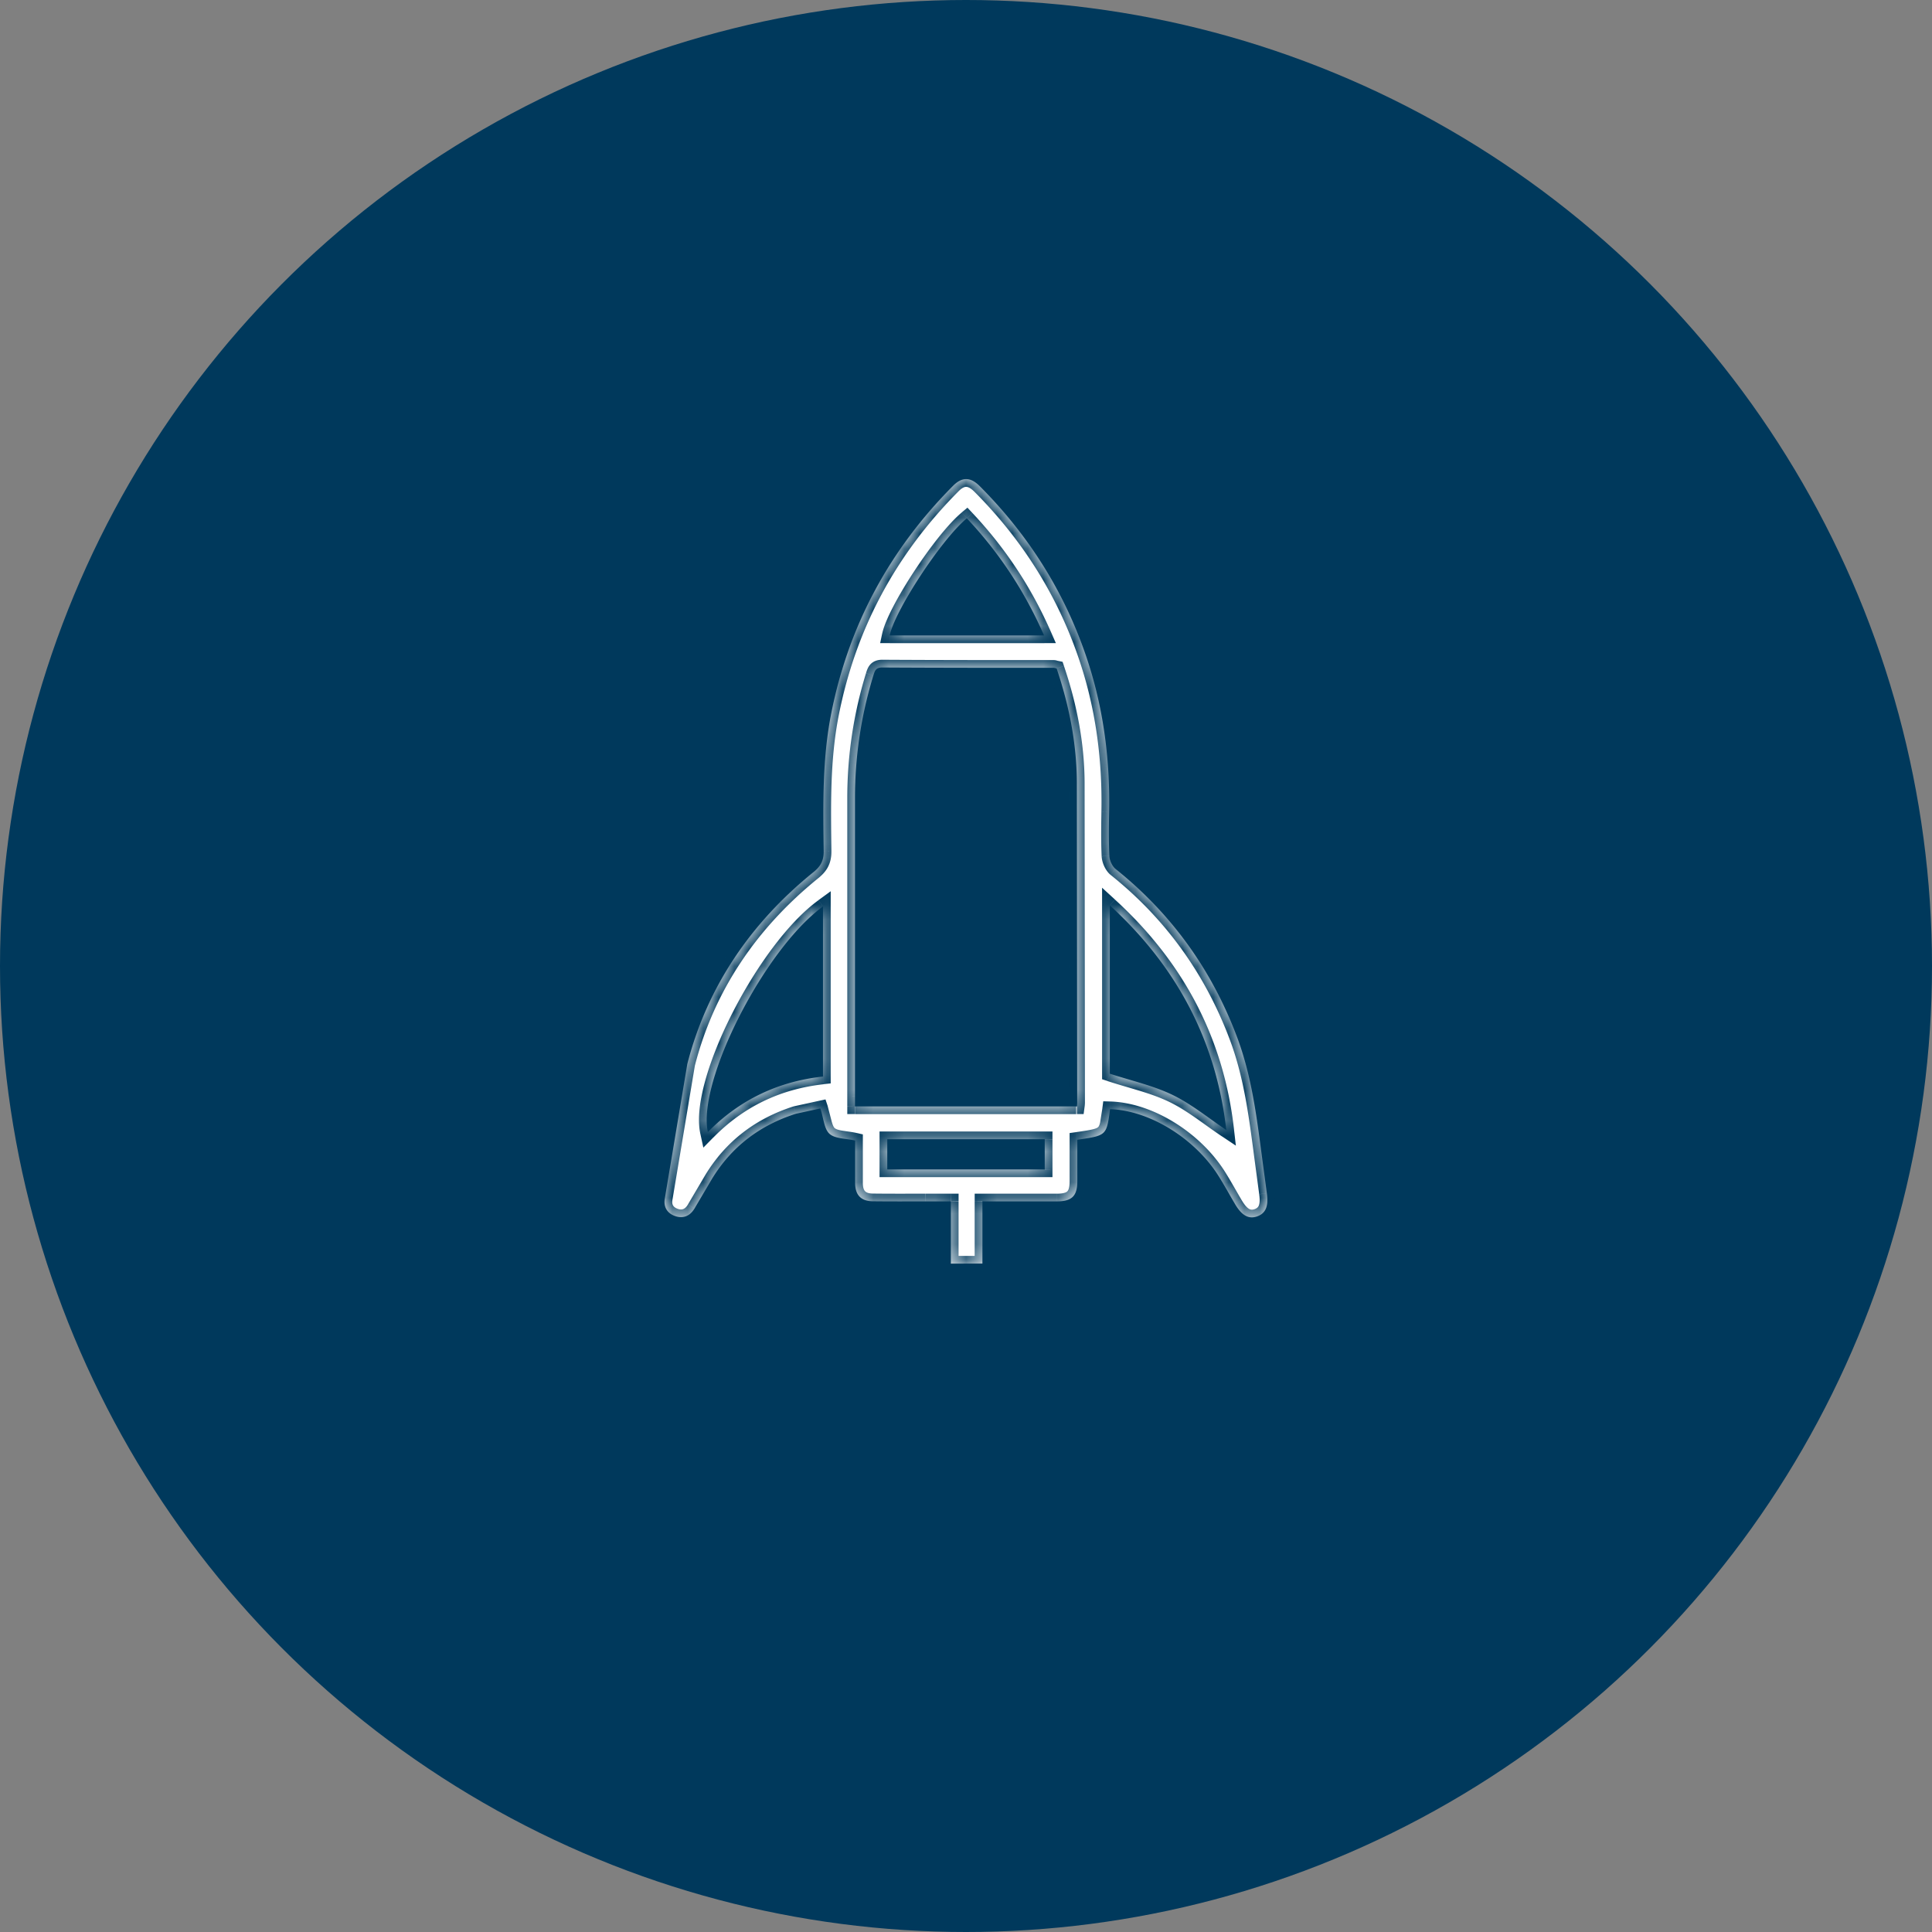
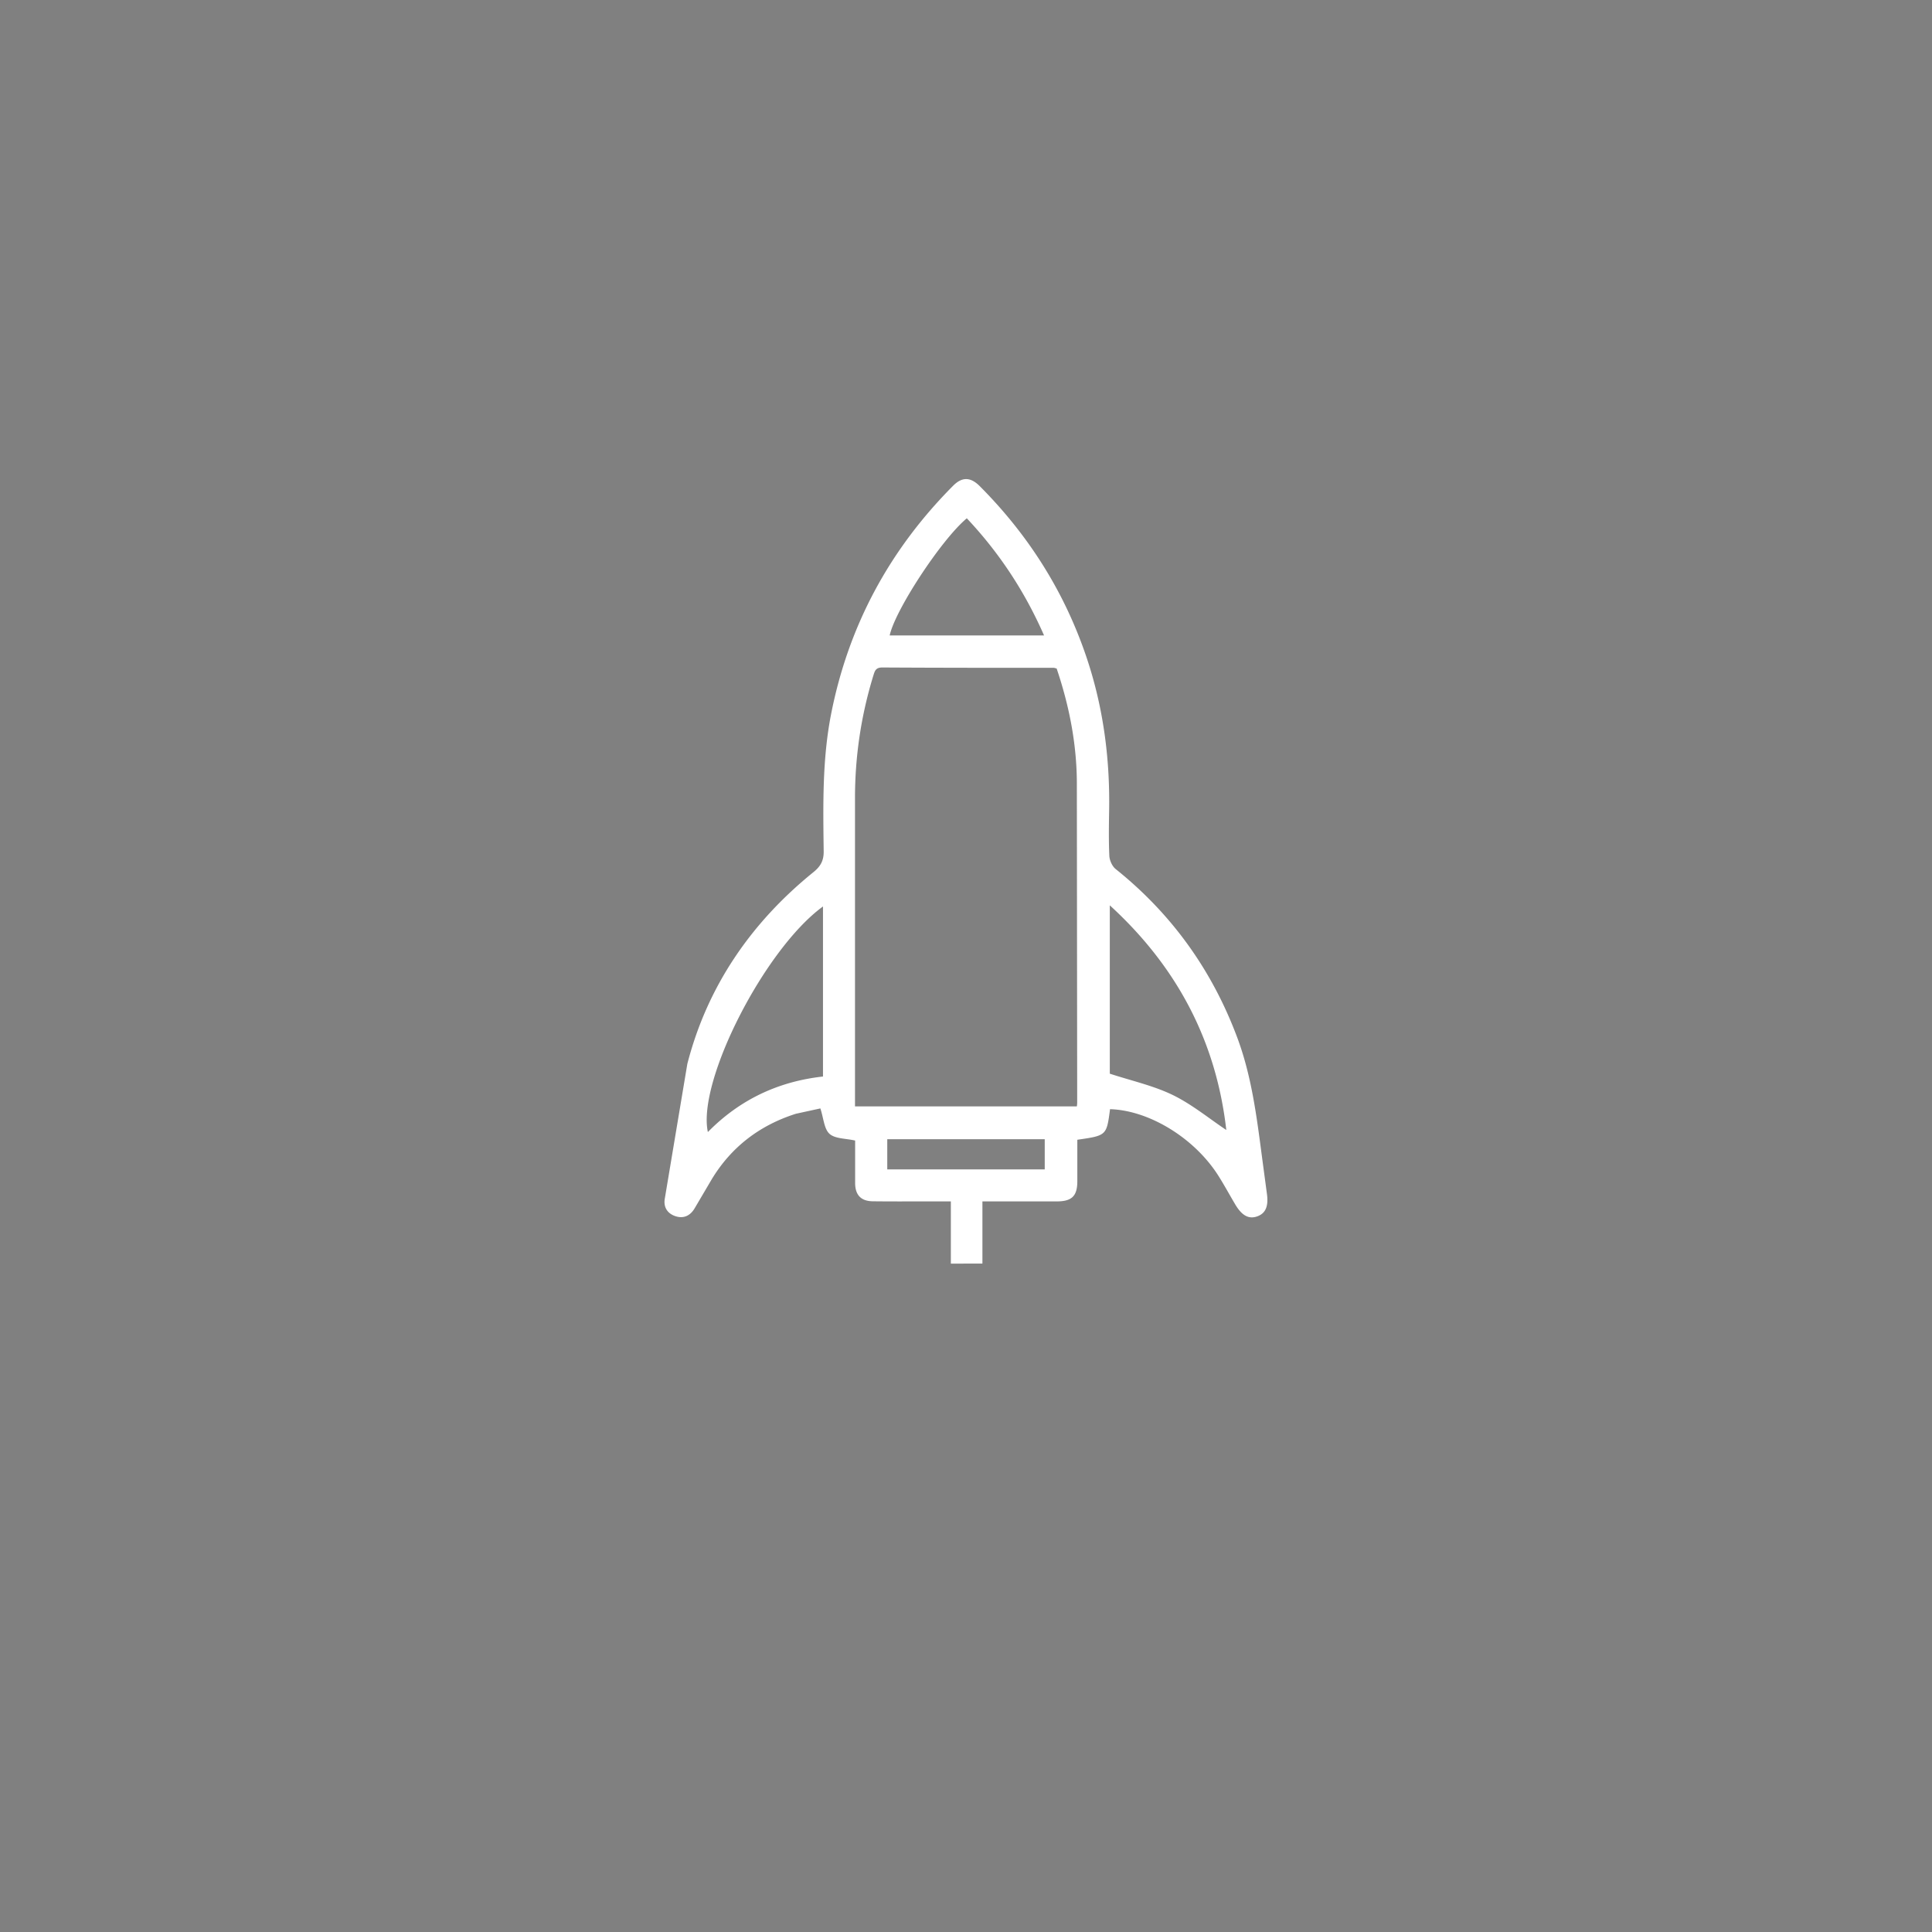
<svg xmlns="http://www.w3.org/2000/svg" width="125" height="125" fill="none">
  <rect width="100%" height="100%" fill="#808080" stroke="none" />
-   <circle cx="62.5" cy="62.5" r="62.5" fill="#00395c" />
  <mask id="A" fill="#fff">
    <path d="M71.819 71.766c-.223 1.704-.223 1.704-2.116 1.976v2.703c-.007.94-.356 1.285-1.329 1.285h-4.812v4.025H61.52V77.73h-1.641c-1.136 0-2.265.007-3.401-.007-.757-.007-1.136-.389-1.151-1.146v-2.784c-.609-.139-1.292-.11-1.656-.433-.356-.323-.379-.999-.594-1.645l-1.582.345c-2.332.742-4.158 2.13-5.428 4.209l-1.129 1.917c-.267.448-.676.668-1.196.514-.542-.162-.817-.573-.735-1.117l1.463-8.748c1.285-4.995 4.099-9.115 8.139-12.391.468-.375.691-.742.683-1.366-.037-2.96-.096-5.92.475-8.851 1.121-5.729 3.772-10.651 7.901-14.801.579-.58 1.121-.573 1.723.029 3.096 3.107 5.391 6.699 6.824 10.834 1.151 3.313 1.611 6.735 1.544 10.232-.015.955-.03 1.902.015 2.857.015.286.178.654.394.837 3.646 2.916 6.252 6.559 7.879 10.908.928 2.483 1.255 5.083 1.597 7.683l.319 2.387c.126.852-.074 1.33-.661 1.52-.535.169-.973-.081-1.404-.823-.356-.602-.691-1.219-1.062-1.807-1.537-2.439-4.478-4.245-7.017-4.319zm-3.453-28.514c-.104-.022-.141-.044-.186-.044-3.698 0-7.404 0-11.102-.022-.431 0-.483.242-.572.521-.794 2.586-1.188 5.23-1.188 7.933v19.289.654h14.354a1.83 1.83 0 0 0 .022-.235l-.022-20.75c-.015-2.497-.497-4.951-1.307-7.345zM53.247 58.648c-3.787 2.754-8.153 11.326-7.448 14.595 2.05-2.086 4.537-3.269 7.448-3.592V58.648zm18.557-.074v10.893c1.418.463 2.814.771 4.062 1.374 1.24.602 2.332 1.506 3.475 2.27-.646-5.685-3.141-10.518-7.537-14.536zm-9.252-25.04c-1.649 1.374-4.649 5.957-4.99 7.58h9.988c-1.248-2.85-2.903-5.355-4.998-7.58zm-5.146 42.125h10.188v-1.954H57.406v1.954z" />
  </mask>
  <path d="M71.819 71.766c-.223 1.704-.223 1.704-2.116 1.976v2.703c-.007.94-.356 1.285-1.329 1.285h-4.812v4.025H61.52V77.73h-1.641c-1.136 0-2.265.007-3.401-.007-.757-.007-1.136-.389-1.151-1.146v-2.784c-.609-.139-1.292-.11-1.656-.433-.356-.323-.379-.999-.594-1.645l-1.582.345c-2.332.742-4.158 2.13-5.428 4.209l-1.129 1.917c-.267.448-.676.668-1.196.514-.542-.162-.817-.573-.735-1.117l1.463-8.748c1.285-4.995 4.099-9.115 8.139-12.391.468-.375.691-.742.683-1.366-.037-2.96-.096-5.92.475-8.851 1.121-5.729 3.772-10.651 7.901-14.801.579-.58 1.121-.573 1.723.029 3.096 3.107 5.391 6.699 6.824 10.834 1.151 3.313 1.611 6.735 1.544 10.232-.015.955-.03 1.902.015 2.857.015.286.178.654.394.837 3.646 2.916 6.252 6.559 7.879 10.908.928 2.483 1.255 5.083 1.597 7.683l.319 2.387c.126.852-.074 1.33-.661 1.52-.535.169-.973-.081-1.404-.823-.356-.602-.691-1.219-1.062-1.807-1.537-2.439-4.478-4.245-7.017-4.319zm-3.453-28.514c-.104-.022-.141-.044-.186-.044-3.698 0-7.404 0-11.102-.022-.431 0-.483.242-.572.521-.794 2.586-1.188 5.23-1.188 7.933v19.289.654h14.354a1.83 1.83 0 0 0 .022-.235l-.022-20.75c-.015-2.497-.497-4.951-1.307-7.345zM53.247 58.648c-3.787 2.754-8.153 11.326-7.448 14.595 2.05-2.086 4.537-3.269 7.448-3.592V58.648zm18.557-.074v10.893c1.418.463 2.814.771 4.062 1.374 1.24.602 2.332 1.506 3.475 2.27-.646-5.685-3.141-10.518-7.537-14.536zm-9.252-25.04c-1.649 1.374-4.649 5.957-4.99 7.58h9.988c-1.248-2.85-2.903-5.355-4.998-7.58zm-5.146 42.125h10.188v-1.954H57.406v1.954z" fill="#fff" />
-   <path d="M71.819 71.766l.014-.5-.452-.013-.059.448.496.065zm-2.116 1.976l-.071-.495-.429.062v.433h.5zm0 2.703l-.5-.004h0l.5.004zm-1.329 1.285v-.5h-.002l.002.5zm-4.812 0v-.5h-.5v.5h.5zm0 4.025v.5h.5v-.5h-.5zm-2.042 0h-.5v.5h.5v-.5zm0-4.025h.5v-.5h-.5v.5zm-5.042-.007l.006-.5h-.002l-.005.5zm-1.151-1.146l-.5.008v.002l.5-.01zm0-2.784h.5v-.398l-.388-.089-.112.487zm-1.656-.433l-.336.37.004.003.332-.374zm-.594-1.645l.474-.158-.142-.425-.438.094.105.489zm-1.582.345l-.145-.479-.006.002.152.477zm-5.428 4.209l.427.261h0l-.427-.261zm-1.129 1.917l-.427-.261-.003.005.429.256zm-1.196.514l-.143.479h.001l.142-.479zm-.735-1.117l-.494-.079-.001.005.494.074zm1.463-8.748l-.484-.124v.001l.484.123zm8.139-12.391l-.312-.39-.002.002.315.388zm.683-1.366l.5-.006h0l-.5.006zm.475-8.851l-.491-.096h0l.491.096zm7.901-14.801l-.354-.353h-.001l.354.353zm1.723.029l.354-.353h0l-.354.353zm6.824 10.834l-.472.164h0l.472-.164zm1.544 10.232l-.5-.01v.002l.5.008zm.015 2.857l-.499.023v.002l.499-.026zm.394.837l-.324.38.006.005.006.005.312-.39zm7.879 10.908l.468-.175h0l-.468.175zm1.597 7.683l.496-.065h0l-.496.065zm.319 2.387l-.495.07v.004l.495-.073zm-.661 1.52l.151.477.004-.001-.155-.475zm-1.404-.823l.433-.251-.002-.004-.43.255zm-1.062-1.807l-.423.267h0l.423-.267zm-10.47-32.833l.474-.16-.091-.27-.279-.059-.104.489zm-11.287-.066l.003-.5h-.003v.5zm-.572.521l-.476-.152-.002.005.478.147zm-1.188 7.933h-.5v.001l.5-.001zm0 19.942h-.5v.5h.5v-.5zm14.354 0v.5h.437l.058-.433-.496-.067zm0-20.985l-.5.003h0l.5-.003zm-16.426 8.05h.5v-.982l-.794.578.294.404zm-7.448 14.595l-.489.105.196.906.65-.661-.357-.35zm7.448-3.592l.055.497.445-.049v-.448h-.5zm18.557-11.077l.337-.369-.837-.765v1.134h.5zm0 10.893h-.5v.363l.345.112.155-.475zm4.062 1.374l.218-.45-.001-.001-.217.45zm3.475 2.27l-.278.416.896.599-.122-1.071-.497.056zm-16.79-39.576l.364-.343-.322-.343-.362.301.32.384zm-4.99 7.58l-.489-.103-.127.603h.616v-.5zm9.988 0v.5h.765l-.307-.701-.458.201zM57.406 75.659h-.5v.5h.5v-.5zm10.188 0v.5h.5v-.5h-.5zm0-1.954h.5v-.5h-.5v.5zm-10.188 0v-.5h-.5v.5h.5zm13.918-2.004l-.148.933c-.05.201-.098.262-.129.291-.038.035-.122.089-.362.146s-.569.106-1.052.175l.142.99 1.144-.193c.299-.072.584-.176.811-.388.233-.218.345-.493.417-.78.07-.278.115-.632.169-1.046l-.992-.13zm-2.121 2.041v2.699l1 .008v-2.707h-1zm0 2.699c-.003.43-.088.58-.151.641s-.228.149-.678.149v1c.522 0 1.021-.088 1.375-.432s.45-.84.454-1.35l-1-.008zm-.832.789h-4.81v1h4.814l-.005-1zm-5.31.5v.024.024.024.024.024.024.024.024.024.024.024.024.024.024.024.024.024.024.024.024.024.024.024.024.024.024.024.024.024.023.024.024.023.024.023.024.023.024.023.024.023.023.023.024.023.023.023.023.023.023.023.024.023.023.023.023.023.023.024.023.023.023.023.023.023.024.023.023.023.023.023.024.023.023.023.023.024.023.023.023.023.024.023.023.023.023.023.023.023.023.023.023.023.023.023.023.023.023.023.023.023.023.023.023.023.023.023.023.024.023.024.023.023.023.024.023.023.024.023.024.023.024.023.024.024.023.024.024.024.024.024.024.024.024.024.024.024.024.024.024.024.024.024.024.024.024.024.024.024.024.024.024.024.024.024.024.024.024.024.024.024.024.024.024.024.024.024.024.024.024l1 .016v-.024-.024-.024-.024-.024-.024-.024-.024-.024-.024-.024-.024-.024-.024-.024-.024-.024-.024-.024-.024-.024-.024-.024-.024-.024-.024-.024-.024-.024-.024-.024-.024-.024-.024-.024-.024-.024-.024-.024-.024-.024-.024-.023-.024-.024-.024-.024-.023-.024-.023-.024-.023-.024-.023-.024-.023-.023-.023-.024-.023-.023-.023-.023-.023-.024-.023-.023-.023-.023-.023-.023-.023-.023-.023-.023-.023-.023-.023-.023-.024-.023-.023-.023-.023-.023-.023-.023-.023-.023-.023-.023-.023-.023-.023-.023-.023-.023-.023-.023-.023-.023-.023-.023-.023-.023-.023-.023-.024-.023-.023-.023-.023-.023-.023-.024-.023-.023-.023-.023-.023-.023-.024-.023-.023-.023-.024-.023-.023-.023-.024-.023-.023-.024-.023-.024-.023-.024-.023-.024-.024-.023-.024-.024-.024-.024-.024-.024-.024-.024-.024-.024-.024-.024-.024-.024-.024-.024-.024-.024-.024-.024-.024-.024-.024-.024-.024-.024-.024-.024-.024l-1-.016zm.5 3.525h-.021-.021-.02-.02-.02-.021-.02-.02-.02-.02-.02-.02-.02-.02-.02-.02-.02-.024-.02-.024-.024-.024-.024-.024-.024-.024-.024-.024-.024-.024-.024-.024-.024-.024-.024-.024-.024-.024-.023-.024-.024-.023-.023-.023-.024-.023-.023-.023-.023-.024-.023-.023-.023-.024-.023-.024-.024-.024-.024-.024-.024-.024-.024-.024-.024-.024-.024-.024-.024-.024-.02-.024-.02-.02-.024-.02-.02-.02-.02-.02-.02-.02-.02-.02-.02-.02-.02-.02-.02-.021-.021l-.012 1h.021.021.02.021.02.02.02.02.02.02.02.02.02.02.02.02.02.02.02.024.024.024.02.024.024.024.024.024.024.024.024.024.024.024.024.024.023.024.023.024.023.024.023.023.023.023.024.023.023.024.023.024.023.023.024.024.023.024.024.024.024.024.024.024.024.024.024.024.024.024.024.024.02.02.024.02.02.02.02.02.02.02.02.02.02.02.02.021.02.021.021l.017-1zm-1.542.5v-.023-.023-.023-.023-.023-.023-.023-.023-.023-.023-.023-.023-.023-.023-.023-.023-.023-.023-.023-.023-.023-.023-.023-.023-.023-.023-.023-.023-.023-.023-.023-.023-.023-.023-.023-.023-.023-.023-.023-.023-.023-.023-.023-.023-.023-.023-.023-.023-.023-.023-.023-.023-.023-.023-.023-.023-.023-.023-.023-.023-.023-.023-.023-.023-.023-.023-.023-.023-.023-.023-.023-.023-.023-.023-.023-.023-.023-.023-.023-.023-.023-.024-.023-.023-.023-.023-.023-.023-.023-.023-.024-.023-.024-.023-.024-.024-.024-.024-.024-.024-.024-.024-.024-.024-.024-.024-.024-.024-.024-.024-.024-.024-.024-.024-.024-.024-.024-.024-.024-.024-.024-.024-.024-.024-.024-.024-.024-.024-.024-.024-.024-.024-.024-.024-.024-.024-.024-.024-.024-.024-.024-.024-.024-.024-.024-.024-.024-.024-.024-.024-.024-.024-.024-.025-.025-.025-.024-.025-.025-.025-.025-.025-.025-.025-.025-.025-.025-.025-.025-.025l-1-.016v.025.025.025.025.025.025.025.025.025.025.025.025.025.025.025.025.025.024.024.024.024.024.024.024.024.024.024.024.024.024.024.024.024.024.024.024.024.024.024.024.024.024.024.024.024.024.024.024.024.024.024.024.024.024.024.024.024.024.024.024.024.024.024.024.024.024.024.024.024.024.024.024.024.024.024.024.023.024.023.024.023.023.023.023.023.023.024.023.023.023.023.023.023.023.023.023.023.023.023.023.023.023.023.023.023.023.023.023.023.023.023.023.023.023.023.023.023.023.023.023.023.023.023.023.023.023.023.023.023.023.023.023.023.023.023.023.023.023.023.023.023.023.023.023.023.023.023.023.023.023.023.023.023.023.023.023.023.023.023.023.023.023.023.023.023.023.023.023.023.023l1 .015zm-.5-4.525h-.021-.021-.021-.021-.021-.021-.021-.02-.02-.02-.02-.02-.02-.02-.02-.02-.02-.023-.023-.023-.023-.023-.023-.023-.023-.023-.023-.023-.023-.023-.023-.023-.023-.023-.022-.022-.022-.022-.022-.022-.022-.022-.022-.022-.022-.022-.022-.022-.022-.022-.022-.022-.022-.022-.022-.022-.022-.022-.022-.022-.022-.022-.022-.021-.021-.022-.021-.021-.021-.021-.021-.021-.021-.021-.021l-.012 1h.021.021.021.021.021.021.021.021.021.021.022.021.021.022.022.022.022.022.022.022.022.022.022.022.022.022.022.022.022.022.022.022.022.022.022.022.022.022.022.022.022.023.022.023.023.023.023.023.023.023.023.023.023.023.023.023.023.02.023.02.02.02.02.02.02.02.02.02.021.02.021.021.021.021.021l.014-1zm-1.641 0c-1.14 0-2.263.007-3.395-.007l-.013 1 3.407.007v-1zm-3.396-.007c-.301-.003-.438-.079-.506-.146s-.144-.207-.15-.51l-1 .02c.009.454.129.884.444 1.198s.746.434 1.203.438l.01-1zm-.656-.654v-2.776h-1v2.792l1-.016zm-.388-3.263c-.174-.04-.348-.067-.506-.089l-.44-.064c-.284-.049-.421-.106-.489-.167l-.664.748c.295.262.682.352.983.404l.471.069.423.073.223-.975zm-1.432-.316c-.061-.055-.127-.175-.203-.459l-.253-.974-.949.316c.103.31.142.564.235.914.079.296.202.676.497.944l.672-.741zm-1.035-1.764l-1.622.356.29.957c.532-.162 1.045-.228 1.541-.335l-.209-.978zm-1.628.358c-2.441.777-4.368 2.238-5.703 4.425l.853.521c1.204-1.971 2.931-3.286 5.153-3.993l-.303-.953zm-5.703 4.425l-.571.969-.558.948.853.522.571-.969.558-.948-.853-.522zm-1.131 1.922c-.096.161-.196.245-.282.285-.079.036-.185.053-.342.007l-.285.959c.363.108.721.092 1.043-.056.315-.144.553-.394.724-.681l-.859-.512zm-.623.291c-.181-.054-.278-.137-.327-.212s-.082-.183-.056-.351l-.989-.149c-.056.375.007.742.211 1.051s.515.511.876.618l.286-.958zm-.384-.558l1.454-8.704-.969-.247c-.735 2.886-1.012 5.916-1.472 8.793l.988.158zm1.453-8.703c1.255-4.881 4.005-8.912 7.969-12.128l-.63-.777c-4.114 3.337-6.994 7.547-8.308 12.655l.969.249zm7.967-12.126c.264-.212.494-.448.65-.748s.225-.638.22-1.014l-1 .012a1.09 1.09 0 0 1-.107.539c-.07.133-.186.268-.389.431l.625.781zm.871-1.763c-.037-2.972-.094-5.878.466-8.749l-.982-.191c-.584 2.991-.521 6.005-.484 8.953l1-.013zm.466-8.749c1.102-5.63 3.704-10.462 7.765-14.544l-.709-.705c-4.197 4.219-6.897 9.229-8.037 15.057l.981.192zm7.764-14.543c.24-.24.397-.284.491-.282s.267.055.524.312l.708-.707c-.345-.345-.748-.597-1.215-.605s-.876.236-1.215.575l.708.706zm1.015.029c3.046 3.056 5.299 6.584 6.706 10.645l.945-.328c-1.459-4.21-3.795-7.866-6.943-11.023l-.708.706zm6.706 10.645c1.129 3.249 1.583 6.613 1.517 10.058l1 .019c.068-3.547-.399-7.03-1.572-10.406l-.945.328zm1.517 10.06c-.015.952-.03 1.915.015 2.888l.999-.047c-.044-.937-.029-1.869-.014-2.826l-1-.015zm.015 2.891a1.79 1.79 0 0 0 .167.641c.09.194.223.399.401.551l.649-.761c-.037-.032-.093-.103-.143-.209a.8.8 0 0 1-.076-.273l-.999.052zm.581 1.202c3.574 2.859 6.127 6.427 7.723 10.692l.937-.35c-1.657-4.431-4.317-8.149-8.035-11.123l-.625.781zm7.723 10.692c.905 2.42 1.226 4.961 1.569 7.573l.992-.13c-.34-2.588-.672-5.247-1.624-7.793l-.937.35zm1.569 7.573l.32 2.392.99-.139-.319-2.383-.992.13zm.32 2.396c.057.387.026.611-.028.737-.042.097-.114.176-.293.235l.31.951c.407-.133.729-.388.902-.79.161-.374.168-.814.099-1.279l-.989.147zm-.317.97c-.147.046-.242.031-.338-.025-.122-.071-.285-.234-.482-.572l-.865.502c.234.404.505.737.844.934.364.212.755.237 1.143.115l-.301-.954zm-.823-.601c-.342-.578-.695-1.226-1.069-1.819l-.845.534c.368.582.683 1.168 1.054 1.795l.861-.509zm-1.069-1.819c-1.612-2.558-4.696-4.473-7.426-4.552l-.029.999c2.349.068 5.147 1.767 6.609 4.086l.846-.533zM68.47 42.763c-.029-.006-.046-.011-.076-.02-.023-.007-.109-.035-.213-.035v1a.34.34 0 0 1-.07-.007c.024.008.078.025.153.04l.207-.978zm-.289-.055c-3.698 0-7.402 0-11.099-.022l-.006 1 11.105.022v-1zm-11.102-.022c-.32 0-.603.097-.801.34-.154.188-.218.438-.247.53l.953.304.032-.101a1.27 1.27 0 0 1 .024-.069c.015-.037.02-.04.013-.031-.012.015-.03.028-.044.033-.008.003.008-.006.071-.006v-1zm-1.05.875c-.809 2.633-1.21 5.327-1.21 8.08h1a26.35 26.35 0 0 1 1.166-7.786l-.956-.294zm-1.21 8.08v19.288h1V51.64l-1 .001zm0 19.288v.021.021.021.021.021.021.021.021.021.021.021.021.021.021.021.021.021.021.02.02.02.02.02.02.02.02.021.021.021.021.021l1 .013v-.021-.021-.021-.021-.021-.021-.021-.02-.02-.02-.02-.02-.02-.021-.021-.021-.021-.021-.021-.021-.021-.021-.021-.021-.021-.021-.021-.021-.021-.021-.021l-1-.012zm.5 1.154h.028.028.028.028.028.028.028.028.028.028.028.028.028.028.028.028.028.028.028.028.028.028.028H56h.028.028.028.028.028.028.028.028.028.028.028.028.028.028.028.028.028.028.028.028.028.028.028.028.028.028.028.028.028.028.028.028.028.028.028.028.028.028.028.028.028.028.028.028.028.028.028.028.028.028.028.028.028.028.028.028.028.028.028.028.028.028.028.028.028.028.028.028.028.028.028.028.028.028.028.028.028.028.028.028.028.028.028.028.028.028.028.028.028.028.028.028.028.028.028.028.028.028.028.028.028.028.028.028.028.028.028.028.028.028.028.028.028.028.028.028.028.028.028.028.028.028.028.028.028.028.028.028.028.028.028.028.028.028.028.028.028.028.028.028.028.028.028.028.028.028.028.028.028.028.028.028.028.028.028.028.028.028.028.028.028.028.028.028.028.028.028.028.028.028.028.028.028.028.028.028.028.028.028.028.028.028.028.028.028.028.028.028.028.028.028.028.028.028.028.028.028.028.028.028.028.028.028.028.028.028.028.028.028.028.028.028.028.028.028.028.028.028.028.028.028.028.028.028.028.028.028.028.028.028.028.028.028.028.028.028.028.028.028.028.028.028.028.028.028.028.028.028.028.028.028.028.028.028.028.028.028.028.028.028.028.028.028.028.028.028.028.028.028.028.028.028.028.028.028.028.028.028.028.028.028.028.028.028.028.028.028.028.028.028.028.028.028.028.028.028.028.028.028.028.028.028.028.028.028.028.028.028.028.028.028.028.028.028.028.028.028.028.028.028.028.028.028.028.028.028.028.028.028.028.028.028.028.028.028.028.028.028.028.028.028.028.028.028.028.028.028.028.028.028.028.028.028.028.028.028.028.028.028.028.028.028.028.028.028.028.028.028.028.028.028.028.028.028.028.028.028.028.028.028.028.028.028.028.028.028.028.028.028.028.028.028.028.028.028.028.028.028.028.028.028.028.028.028.028.028.028.028.028.028.028.028.028.028.028.028.028.028.028.028.028.028.028.028.028.028.028.028.028.028.028.028.028.028.028.028.028.028.028.028.028.028.028.028.028.028.028.028.028.028.028.028.028.028.028.028.028.028.028.028.028.028.028.028.028.028.028.028.028.028.028.028.028.028.028.028.028.028.028.028.028.028.028.028.028.028.028.028v-1h-.028-.028-.028-.028-.028-.028-.028-.028-.028-.028-.028-.028-.028-.028-.028-.028-.028-.028-.028-.028-.028-.028-.028-.028-.028-.028-.028-.028-.028-.028-.028-.028-.028-.028-.028-.028-.028-.028-.028-.028-.028-.028-.028-.028-.028-.028-.028-.028-.028-.028-.028-.028-.028-.028-.028-.028-.028-.028-.028-.028-.028-.028-.028-.028-.028-.028-.028-.028-.028-.028-.028-.028-.028-.028-.028-.028-.028-.028-.028-.028-.028-.028-.028-.028-.028-.028-.028-.028-.028-.028-.028-.028-.028-.028-.028-.028-.028-.028-.028-.028-.028-.028-.028-.028-.028-.028-.028-.028-.028-.028-.028-.028-.028-.028-.028-.028-.028-.028-.028-.028-.028-.028-.028-.028-.028-.028-.028-.028-.028-.028-.028-.028-.028-.028-.028-.028-.028-.028-.028-.028-.028-.028-.028-.028-.028-.028-.028-.028-.028-.028-.028-.028-.028-.028-.028-.028-.028-.028-.028-.028-.028-.028-.028-.028-.028-.028-.028-.028-.028-.028-.028-.028-.028-.028-.028-.028-.028-.028-.028-.028-.028-.028-.028-.028-.028-.028-.028-.028-.028-.028-.028-.028-.028-.028-.028-.028-.028-.028-.028-.028-.028-.028-.028-.028-.028-.028-.028-.028-.028-.028-.028-.028-.028-.028-.028-.028-.028-.028-.028-.028-.028-.028-.028-.028-.028-.028-.028-.028-.028-.028-.028-.028-.028-.028-.028-.028-.028-.028-.028-.028-.028-.028-.028-.028-.028-.028-.028-.028-.028-.028-.028-.028-.028-.028-.028-.028-.028-.028-.028-.028-.028-.028-.028-.028-.028-.028-.028-.028-.028-.028-.028-.028-.028-.028-.028-.028-.028-.028-.028-.028-.028-.028-.028-.028-.028-.028-.028-.028-.028-.028-.028-.028-.028-.028-.028-.028-.028-.028-.028-.028-.028-.028-.028-.028-.028-.028-.028-.028-.028-.028-.028-.028-.028-.028-.028-.028-.028-.028-.028-.028-.028-.028-.028-.028-.028-.028-.028-.028-.028-.028-.028-.028-.028-.028-.028-.028-.028-.028-.028-.028-.028-.028-.028-.028-.028-.028-.028-.028-.028-.028-.028-.028-.028-.028-.028-.028-.028-.028-.028-.028-.028-.028-.028-.028-.028-.028-.028-.028-.028-.028-.028-.028-.028-.028-.028-.028-.028-.028-.028-.028-.028-.028-.028-.028-.028-.028-.028-.028-.028-.028-.028-.028-.028-.028-.028-.028-.028-.028-.028-.028-.028-.028-.028-.028-.028-.028-.028-.028-.028-.028-.028-.028-.028-.028-.028-.028-.028-.028-.028-.028-.028-.028-.028-.028-.028-.028-.028-.028-.028-.028-.028-.028-.028-.028-.028-.028-.028-.028-.028-.028-.028-.028-.028-.028-.028-.028-.028-.028-.028-.028-.028-.028-.028-.028-.028-.028-.028-.028-.028-.028-.028-.028-.028-.028-.028-.028-.028-.028-.028-.028-.028-.028-.028-.028-.028-.028-.028-.028-.028-.028-.028-.028-.028-.028-.028-.028-.028H56h-.028-.028-.028-.028-.028-.028-.028-.028-.028-.028-.028-.028-.028-.028-.028-.028-.028-.028-.028-.028-.028-.028-.028-.028v1zm14.849-.433a2.27 2.27 0 0 0 .027-.302h-1c0 .02-.002.055-.018.168l.991.134zm.027-.302l-.022-20.753-1 .006.022 20.747h1zm-.022-20.753c-.015-2.56-.51-5.067-1.333-7.502l-.947.32c.796 2.354 1.266 4.754 1.281 7.188l1-.006zm-17.22 7.649c-1.988 1.446-4.07 4.36-5.56 7.282-.75 1.47-1.361 2.965-1.741 4.309-.375 1.328-.544 2.574-.341 3.514l.978-.211c-.15-.694-.037-1.746.326-3.031.358-1.268.943-2.701 1.67-4.127 1.463-2.87 3.458-5.619 5.257-6.927l-.588-.809zm-6.797 15.35c1.967-2.002 4.347-3.135 7.146-3.445l-.11-.994c-3.022.335-5.617 1.568-7.75 3.738l.713.701zm7.591-3.942v-.022-.022-.022-.021-.022-.022-.022-.022-.022-.021-.022-.022-.022-.022-.022-.021-.022-.022-.021-.022-.022-.022-.022-.022-.022-.022-.022-.022-.022-.022-.022-.021-.022-.022-.022-.022-.022-.022-.022-.022-.022-.022-.021-.022-.022-.022-.021-.022-.022-.022-.021-.022-.022-.022-.021-.022-.022-.022-.021-.022-.022-.022-.021-.022-.022-.022-.022-.021-.022-.021-.022-.022-.021-.022-.022-.022-.022-.021-.021-.022-.022-.022-.021-.022-.021-.022-.022-.022-.021-.021-.022-.022-.022-.021-.021-.022-.022-.021-.022-.022-.021-.021-.022-.022-.021-.022-.021-.021-.021-.022-.021-.022-.022-.021-.021-.021-.022-.022-.021-.022-.021-.022-.021-.021-.022-.021-.022-.021-.022-.021-.021-.021-.022-.022-.021-.022-.021-.022-.021-.021-.021-.022-.021-.021-.022-.021-.022-.021-.022-.021-.021-.021-.022-.021-.021-.022-.021-.022-.021-.021-.021-.021-.022-.021-.022-.021-.021-.022-.021-.021-.022-.021-.021-.021-.021-.022-.021-.021-.022-.021-.022-.021-.021-.022-.021-.021-.021-.021-.021-.022-.021-.021-.022-.021-.021-.022-.021-.021-.022-.021-.021-.021-.021-.021-.021-.022-.021-.021-.022-.021-.021-.022-.021-.021-.022-.021-.021-.021-.021-.021-.021-.022-.021-.021-.022-.021-.021-.022-.021-.021-.021-.022-.021-.021-.021-.021-.021-.022-.021-.021-.022-.021-.021-.021-.022-.021-.021-.022-.021-.021-.021-.021-.021-.022-.021-.021-.022-.021-.021-.022-.021-.021-.022-.021-.021-.022-.021-.021-.021-.021-.022-.021-.021-.021-.021-.021-.022-.021-.022-.021-.021-.021-.021-.021-.022-.021-.021-.021-.022-.021-.021-.021-.021-.022-.021-.021-.022-.021-.021-.021-.022-.021-.021-.021-.022-.021-.021-.021-.022-.021-.022-.021-.021-.021-.022-.021-.021-.021-.022-.021-.021-.021-.022-.022-.021-.021-.021-.022-.021-.021-.022-.021-.021-.021-.022-.022-.021-.021-.022-.021-.021-.022-.021-.021-.022-.021-.021-.022-.021-.022-.021-.022-.021-.021-.022-.021-.021-.022-.022-.021-.022-.021-.021-.022-.021-.022-.021-.021-.022-.022-.021-.022-.021-.022-.021-.021-.022-.021-.022-.022-.021-.022-.021-.022-.021-.022-.021-.022-.021-.022-.022-.021-.022-.021-.022-.021-.022-.021-.022-.021-.022-.021-.022-.021-.022-.022-.021-.022-.022-.021-.022-.022-.021-.022-.021-.022-.021-.022-.022-.021-.022-.022-.021-.022-.022-.022-.021-.022-.022-.022-.021-.022-.022-.022-.022-.021-.022-.022-.022-.022-.022-.021-.022-.022-.022-.022-.022-.022-.022-.021-.022-.022-.022-.022-.022-.022-.022-.022-.021-.022-.022-.022-.022-.021-.022-.022-.022-.022-.022-.022-.021-.022-.022-.022-.022-.022-.022-.022-.022-.022-.022-.022-.022-.022-.022-.022-.022-.022-.022-.022-.022-.022-.022-.022-.022-.022-.022-.022-.022-.022-.022-.022-.022-.022-.022-.022-.022-.022-.022-.022-.022-.022h-1v.022.022.022.022.022.022.022.022.022.022.022.022.022.022.022.022.022.022.022.022.022.022.022.022.022.022.022.022.022.022.022.022.022.022.022.022.022.022.022.022.022.021.022.022.022.022.022.022.021.022.022.022.022.021.022.022.022.022.022.022.022.022.021.022.022.022.022.022.022.022.021.022.022.022.022.022.021.022.022.022.022.021.022.022.022.021.022.022.022.021.022.022.021.022.022.021.022.021.022.021.022.022.021.022.022.021.022.022.021.022.021.022.021.022.021.022.021.022.021.022.021.022.022.021.022.021.022.021.022.021.022.021.022.022.021.022.021.021.022.021.022.021.022.022.021.021.022.021.022.021.021.022.021.022.022.021.021.022.021.021.022.021.022.021.022.021.021.022.021.021.022.021.021.022.021.021.022.022.021.021.021.022.021.021.022.021.021.021.022.022.021.021.021.022.021.021.021.022.021.021.021.022.021.022.021.021.021.022.021.021.021.022.021.021.021.022.021.021.022.021.021.021.021.022.021.021.021.022.021.021.021.021.021.022.021.022.021.021.021.021.021.022.021.021.021.021.022.021.021.022.021.021.022.021.021.022.021.021.022.021.021.021.021.021.022.021.021.022.021.021.021.022.021.021.022.021.021.021.021.021.022.021.021.021.022.021.021.022.021.021.022.021.021.021.021.021.021.022.021.021.022.021.021.022.021.021.022.021.021.021.021.021.021.022.021.021.022.021.021.022.021.021.022.021.021.021.021.021.022.021.021.022.021.022.021.021.022.021.021.021.021.022.021.021.022.021.021.022.021.022.021.021.021.021.022.021.022.021.021.022.021.021.021.022.021.022.021.022.021.021.022.021.021.021.022.021.022.021.022.022.021.021.021.022.021.022.021.022.021.021.022.021.022.021.022.022.021.021.021.022.022.021.022.021.021.021.022.021.022.022.021.021.022.022.021.022.022.021.021.022.022.022.021.021.022.022.022.021.022.021.022.022.022.021.021.022.022.022.022.021.022.022.021.022.021.022.022.022.022.021.022.022.022.021.022.022.022.021.022.022.022.021.022.022.022.021.022.022.022.021.022.022.022.022.022.022.022.022.022.022.021.022.022.022.022.022.022.022.022.022.022.022.022.021.022.022.021.022.022.022.022.022.021.022.022.022.022.022.021.022.022.022h1zm17.557-11.077v.022.022.022.022.022.022.022.022.022.022.022.022.022.022.022.022.022.022.022.022.022.022.022.022.022.022.022.022.022.022.022.022.022.022.022.022.022.022.022.022.022.022.022.022.022.022.022.022.022.022.022.022.022.022.022.022.022.022.022.022.022.022.022.022.022.022.022.022.022.022.022.022.022.022.022.022.022.022.022.022.022.022.022.022.022.022.022.022.022.022.022.022.022.022.022.022.022.022.022.022.022.022.022.022.022.022.022.022.022.022.022.022.022.022.022.022.022.022.022.022.022.022.022.022.022.022.022.022.022.022.022.022.022.022.022.022.022.022.022.022.022.022.022.022.022.022.022.022.022.022.022.022.022.022.022.022.022.022.022.022.022.022.022.022.022.022.022.022.022.022.021.022.022.022.022.022.022.022.022.021.022.022.022.022.021.022.022.021.022.022.021.022.022.021.022.021.022.021.022.021.022.021V63v.021.021.022.021.021.022.021.021.021.022.021.021.022.021.021.021.021.021.021.021.021.021.021.021.021.021.021.021.021.021.021.021.021.021.021.021.021.021.021.021.021.021.021.021.021.021.021.021.021.021.021.021.021.021.021.021.021.021.021.021.021.021.021.021.021.021.021.021.021.021.021.021.021.021.021.021.021.021.021.021.021.021.021.021.021.021.021.021.021.021.021.021.021.021.021.021.021.021.021.021.021.021.021.021.021.021.021.021.021.021.021.021.021.021.021.021.021.021.021.021.021.021.021.021.021.021.021.021.021.021.021.021.021.021.021.021.021.021.021.021.021.021.021.021.021.021.021.021.021.021.021.021.021.021.021.021.021.021.021.021.021.021.021.021.021.021.021.021.021.021.021.021.021.021.021.021.021.021.021.021.021.021.021.021.021.021.021.021.021.021.021.021.021.021.021.021.021.021.021.021.021.021.021.021.021.021.021.021.021.021.021.021.021.021.021.021.021.021.021.021.021.021.021.021.021.021.021.021.021.021.021.021.021.021.021.021.021.021.021.021.021.021.021.021.021.021.021.021.021.021.02.021.021.021.02.021.02.021.02.021.02.021.02.02.021.02.02.02.021.02.02.021.02.02.02.02.02.021.02.02.02.02.02.02.02.02.02.02.02.02.02.02.02.02.02.02.02.02.02.02.02.02.02.02.02.02.02.02.02h1v-.02-.02-.02-.02-.02-.02-.02-.02-.02-.02-.02-.02-.02-.02-.02-.02-.02-.02-.02-.02-.02-.02-.02-.02-.02-.02-.02-.02-.02-.02-.02-.021-.02-.02-.02-.02-.02-.021-.02-.02-.021-.02-.02-.02-.021-.02-.02-.021-.02-.021-.02-.021-.02-.021-.02-.021-.021-.021-.02-.021-.021-.021-.021-.021-.021-.021-.021-.021-.021-.021-.021-.021-.021-.021-.021-.021-.021-.021-.021-.021-.021-.021-.021-.021-.021-.021-.021-.021-.021-.021-.021-.021-.021-.021-.021-.021-.021-.021-.021-.021-.021-.021-.021-.021-.021-.021-.021-.021-.021-.021-.021-.021-.021-.021-.021-.021-.021-.021-.021-.021-.021-.021-.021-.021-.021-.021-.021-.021-.021-.021-.021-.021-.021-.021-.021-.021-.021-.021-.021-.021-.021-.021-.021-.021-.021-.021-.021-.021-.021-.021-.021-.021-.021-.021-.021-.021-.021-.021-.021-.021-.021-.021-.021-.021-.021-.021-.021-.021-.021-.021-.021-.021-.021-.021-.021-.021-.021-.021-.021-.021-.021-.021-.021-.021-.021-.021-.021-.021-.021-.021-.021-.021-.021-.021-.021-.021-.021-.021-.021-.021-.021-.021-.021-.021-.021-.021-.021-.021-.021-.021-.021-.021-.021-.021-.021-.021-.021-.021-.021-.021-.021-.021-.021-.021-.021-.021-.021-.021-.021-.021-.021-.021-.021-.021-.021-.021-.021-.021-.021-.021-.021-.021-.021-.021-.021-.021-.021-.021-.021-.021-.021-.021-.021-.021-.021-.021-.021-.021-.021-.021-.021-.021-.021-.021-.021-.021-.021-.021-.021-.021-.021-.021-.021-.021-.021-.021-.021-.021-.021-.021-.021-.021-.021-.021-.021-.021-.021-.021-.021-.021-.021-.021-.021-.021-.021-.021-.022-.021-.021-.022-.021-.021-.021-.022-.021-.021-.022-.021V63v-.022-.021-.022-.021-.022-.021-.022-.021-.022-.021-.022-.022-.021-.022-.022-.021-.022-.022-.021-.022-.022-.022-.022-.021-.022-.022-.022-.022-.022-.022-.022-.022-.021-.022-.022-.022-.022-.022-.022-.022-.022-.022-.022-.022-.022-.022-.022-.022-.022-.022-.022-.022-.022-.022-.022-.022-.022-.022-.022-.022-.022-.022-.022-.022-.022-.022-.022-.022-.022-.022-.022-.022-.022-.022-.022-.022-.022-.022-.022-.022-.022-.022-.022-.022-.022-.022-.022-.022-.022-.022-.022-.022-.022-.022-.022-.022-.022-.022-.022-.022-.022-.022-.022-.022-.022-.022-.022-.022-.022-.022-.022-.022-.022-.022-.022-.022-.022-.022-.022-.022-.022-.022-.022-.022-.022-.022-.022-.022-.022-.022-.022-.022-.022-.022-.022-.022-.022-.022-.022-.022-.022-.022-.022-.022-.022-.022-.022-.022-.022-.022-.022-.022-.022-.022-.022-.022-.022-.022-.022-.022-.022-.022-.022-.022-.022-.022-.022-.022-.022-.022-.022-.022-.022-.022-.022-.022-.022-.022-.022-.022-.022-.022-.022-.022-.022-.022-.022-.022-.022-.022-.022-.022-.022-.022-.022-.022-.022-.022-.022-.022-.022-.022-.022h-1zm.345 11.368c1.483.484 2.791.765 4 1.349l.435-.901c-1.287-.621-2.771-.957-4.124-1.399l-.31.951zm3.999 1.348c1.2.583 2.213 1.432 3.416 2.236l.555-.831c-1.084-.724-2.255-1.682-3.535-2.304l-.437.9zm4.191 1.763c-.66-5.81-3.215-10.752-7.697-14.849l-.675.738c4.31 3.939 6.746 8.663 7.378 14.224l.994-.113zM62.232 33.15c-.885.737-2.081 2.281-3.083 3.806-.506.771-.974 1.553-1.338 2.251-.358.685-.638 1.327-.738 1.805l.979.206c.07-.334.294-.873.646-1.547.346-.662.795-1.415 1.288-2.165.995-1.515 2.124-2.951 2.887-3.587l-.64-.768zm-4.67 8.464h.039.039.039.039.039.039.039.039.039.039.039.039.039.039.039.039.039.039.039.039.039.039.039.039.039.039.039.039.039.039.039.039.039.039.039.039.039.039.039.039.039.039.039.039.039.039.039.039.039.039.039.039.039.039.039.039.039.039.039.039.039.039.039.039.039.039.039.039.039.039.039.039.039.039.039.039.039.039.039.039.039.039.039.039.039.039.039.039.039.039.039.039.039.039.039.039.039.039.039.039.039.039.039.039.039.039.039.039.039.039.039.039.039.039.039.039.039.039.039.039.039.039.039.039.039.039.039.039.039.039.039.039.039.039.039.039.039.039.039.039.039.039.039.039.039.039.039.039.039.039.039.039.039.039.039.039.039.039.039.039.039.039.039.039.039.039.039.039.039.039.039.039.039.039.039.039.039.039.039.039.039.039.039.039.039.039.039.039.039.039.039.039.039.039.039.039.039.039.039.039.039.039.039.039.039.039.039.039.039.039.039.039.039.039.039.039.039.039.039.039.039.039.039.039.039.039.039.039.039.039.039.039.039.039.039.039.039.04.039.039.039.039.04.039.04.039.04.039.039.04.04.039.039.04.04.04v-1h-.04-.04-.04-.039-.039-.04-.04-.039-.039-.04-.039-.04-.039-.04-.039-.039-.039-.039-.04-.039-.039-.039-.039-.039-.039-.039-.039-.039-.039-.039-.039-.039-.039-.039-.039-.039-.039-.039-.039-.039-.039-.039-.039-.039-.039-.039-.039-.039-.039-.039-.039-.039-.039-.039-.039-.039-.039-.039-.039-.039-.039-.039-.039-.039-.039-.039-.039-.039-.039-.039-.039-.039-.039-.039-.039-.039-.039-.039-.039-.039-.039-.039-.039-.039-.039-.039-.039-.039-.039-.039-.039-.039-.039-.039-.039-.039-.039-.039-.039-.039-.039-.039-.039-.039-.039-.039-.039-.039-.039-.039-.039-.039-.039-.039-.039-.039-.039-.039-.039-.039-.039-.039-.039-.039-.039-.039-.039-.039-.039-.039-.039-.039-.039-.039-.039-.039-.039-.039-.039-.039-.039-.039-.039-.039-.039-.039-.039-.039-.039-.039-.039-.039-.039-.039-.039-.039-.039-.039-.039-.039-.039-.039-.039-.039-.039-.039-.039-.039-.039-.039-.039-.039-.039-.039-.039-.039-.039-.039-.039-.039-.039-.039-.039-.039-.039-.039-.039-.039-.039-.039-.039-.039-.039-.039-.039-.039-.039-.039-.039-.039-.039-.039-.039-.039-.039-.039-.039-.039-.039-.039-.039-.039-.039-.039-.039-.039-.039-.039-.039-.039-.039-.039-.039-.039-.039-.039-.039-.039-.039-.039-.039-.039-.039-.039-.039-.039-.039-.039-.039-.039-.039-.039-.039-.039-.039-.039-.039-.039-.039-.039-.039-.039-.039-.039-.039-.039v1zm10.446-.701c-1.27-2.902-2.958-5.455-5.091-7.722l-.728.685c2.055 2.184 3.679 4.64 4.904 7.438l.916-.401zM57.406 76.159h.02.02.02.02.02.02.02.02.02.02.02.02.02.02.02.02.02.02.02.02.02.02.02.02.02.02.02.02.02.02.02.02.02.02.02.02.02.02.02.02.02.02.02.02.02.02.02.02.02.02.04.02.02.02.02.04.02.02.02.02.02.02.02.02.02.02.02.02.04.02.02.02.02.02.02.04.04.02.02.04.02.02.02.02.04.02.02.02.04.02.04.04.04.02.04.04.04.02.04.02.04.02.04.04.02.04.02.04.04.02.04.04.04.04.02.02.04.04.04.04.04.04.02.04.04.04.04.02.04.02.04.04.02.04.02.04.02.04.04.04.04.04.04.02.04.04.04.04.04.04.02.04.04.04.02.04.04.04.04.04.04.04.04.02.04.04.04.04.04.04.04.04.04.04.04.04.04.04.04.04.04.04.04.04.04.04.04.04.04.04.04.04.04.04.04.04.04.04.04.04.04.04.04.04.04.04.04.04.04.04.04.04.04.04.04.04.04.04.04.04.04.04.04.04.04.04.04.04.04.04.04.04.04.04.04.04.039.04.04.04.04.04.04.04.04.039.04.04.04.04.039.04.04.039.04.039.04.04.039.04.04.039.04.04.04.04.04.04.039.04.04.039.04.04.04.039.039.04.04.039.04.039.04.04.039.039.04.039.04.039.039.04.039.04.039.039.039.039.04.039.039.04.039.039.039.039l.02-1h-.039-.039-.039-.039-.04-.039-.039-.04-.039-.039-.04-.039-.04-.039-.04-.039-.039-.039-.04-.04-.039-.039-.04-.039-.04-.04-.039-.039-.04-.04-.039-.04-.04-.04-.039-.04-.04-.04-.039-.04-.04-.039-.04-.04-.04-.04-.04-.04-.04-.04-.04-.04-.04-.04-.04-.04-.04-.04-.039-.04-.04-.04-.04-.04-.04-.04-.04-.04-.04-.04-.04-.04-.04-.04-.04-.04-.04-.04-.04-.04-.04-.04-.04-.04-.04-.04-.04-.04-.04-.04-.04-.04-.04-.04-.04-.04-.04-.04-.04-.04-.04-.04-.04-.04-.04-.04-.04-.04-.04-.04-.04-.04-.04-.04-.04-.04-.04-.04-.04-.04-.04-.04-.04-.04-.04-.04-.04-.04-.04-.04-.04-.04-.04-.04-.04-.04-.04-.04-.04-.04-.04-.04-.04-.04-.04-.04-.04-.04-.04-.04-.04-.02-.04-.04-.04-.02-.04-.02-.04-.04-.04-.04-.04-.04-.02-.04-.04-.04-.04-.04-.04-.02-.04-.02-.04-.02-.04-.04-.02-.04-.02-.04-.04-.04-.04-.02-.04-.04-.04-.04-.04-.02-.04-.02-.04-.04-.04-.02-.04-.04-.02-.04-.02-.04-.04-.02-.04-.02-.04-.02-.04-.04-.04-.02-.04-.04-.04-.02-.04-.02-.02-.02-.04-.02-.02-.02-.02-.04-.02-.02-.04-.04-.02-.02-.02-.02-.02-.02-.04-.02-.02-.02-.02-.02-.02-.02-.02-.02-.02-.02-.02-.04-.02-.02-.02-.02-.04-.02-.02-.02-.02-.02-.02-.02-.02-.02-.02-.02-.02-.02-.02-.02-.02-.02-.02-.02-.02-.02-.02-.02-.02-.02-.02-.02-.02-.02-.02-.02-.02-.02-.02-.02-.02-.02-.02-.02-.02-.02-.02-.02-.02-.02-.02-.02-.02-.02v1zm10.688-.5v-.02-.024-.024-.024-.024-.024-.024-.024-.024-.024-.024-.024-.024-.024-.024-.023-.024-.023-.023-.023-.023-.023-.023-.023-.023-.023-.023-.023-.023-.023-.023-.023-.023-.023-.023-.023-.023-.023-.023-.023-.023-.023-.023-.023-.023-.023-.023-.023-.023-.023-.023-.023-.023-.023-.023-.023-.022-.023-.022-.023-.022-.023-.022-.022-.022-.022-.022-.022-.022-.022-.022-.022-.022-.022-.022-.022-.022-.022-.022-.022-.022-.022-.022-.022-.022l-1-.011v.022.022.022.022.022.022.022.022.022.022.022.022.022.022.022.022.022.022.022.022.022.022.022.022.023.022.023.022.023.023.023.023.023.023.023.023.023.023.023.023.023.023.023.023.023.023.023.023.023.023.023.023.023.023.023.023.023.023.023.023.023.023.023.023.023.023.023.024.023.024.023.024.024.024.024.024.024.024.024.024.024.024.02.024.024l1 .012zm-.5-2.454h-.02-.04-.04-.02-.02-.02-.04-.02-.02-.02-.04-.04-.02-.04-.04-.02-.02-.04-.02-.02-.04-.04-.04-.02-.04-.04-.02-.04-.04-.02-.04-.02-.04-.04-.04-.04-.04-.02-.04-.04-.04-.04-.04-.04-.04-.04-.04-.02-.04-.04-.04-.04-.02-.04-.04-.04-.04-.04-.04-.04-.04-.04-.04-.02-.04-.04-.04-.04-.04-.04-.04-.04-.04-.04-.04-.04-.04-.04-.04-.04-.02-.04-.04-.04-.04-.04-.04-.04-.04-.02-.04-.04-.04-.04-.04-.04-.04-.04-.04-.04H64h-.04-.04-.04-.04-.04-.04-.04-.04-.04-.04-.04-.04-.04-.04-.04-.04-.04-.04-.04-.04-.04-.04-.04-.04-.04-.04-.04-.04-.04-.04-.04-.04-.04-.04-.04-.04-.04-.04-.04-.04-.04-.04-.04-.04-.04-.04-.04-.04-.04-.04-.04-.04-.04-.04-.04-.04-.04-.04-.04-.04-.04-.04-.04-.04-.04-.04-.04-.04-.04-.04-.04-.04-.04-.04-.04-.04-.04-.04-.04-.04-.04-.04-.04-.04-.04-.04-.04-.04-.04-.04-.04-.04-.04-.04-.04-.04-.04-.04-.04-.04-.04-.04-.04-.04-.04-.04-.04-.04-.04-.04-.04-.04-.04-.04-.04-.04-.04-.04-.04-.04-.04-.04-.04-.04-.04-.04-.04-.04-.04-.04-.04-.04-.04-.04-.04-.04-.04-.04-.04-.04-.04-.04-.04-.04-.04-.04-.04-.04-.04-.04-.04-.04-.04-.04-.04-.04-.04-.04-.04-.04-.04-.04-.04-.04-.04-.04v1h.04.04.04.04.04.04.04.04.04.04.04.04.04.04.04.04.04.04.04.04.04.04.04.04.04.04.04.04.04.04.04.04.04.04.04.04.04.04.04.04.04.04.04.04.04.04.04.04.04.04.04.04.04.04.04.04.04.04.04.04.04.04.04.04.04.04.04.04.04.04.04.04.04.04.04.04.04.04.04.04.04.04.04.04.04.04.04.04.04.04.04.04.04.04.04.04.04.04.04.04.04.04.04.04.04.04.04.04.04.04.04.04.04.04.04.04.04.04.04.04.04.04.04.04.04.04.04.04.04.04.04.04.04.04.04.04.04.04.04.04.04.04.04.04.04.04.04.04.04.04.04.04.04.04.04.04.04.04.04.04.04.04.04.04.04.04.04.04.04.04.04.04.04.04.04.04.04.02.04.04.04.04.04.04.04.04.02.04.04.04.02.04.04.04.04.04.04.04.04.04.04.04.04.04.04.04.04.04.04.04.02.04.04.04.04.04.04.04.04.02.04.02.04.04.04.04.04.04.04.04.04.02.04.04.04.04.04.02.04.02.04.04.02.04.04.02.04.04.02.04.02.02.04.02.04.04.02.04.02.02.04.02.02.02.02.04.04v-1zm-10.688.5v.023.023.023.023.023.023.023.023.023.023.023.023.023.023.023.023.023.023.023.023.023.023.023.023.023.023.023.023.023.023.023.023.023.023.023.023.023.023.023.023.023.023.023.023.023.023.023.023.023.023.023.023.023.023.023.023.023.023.023.023.023.023.023.023.023.023.023.023.023.023.023.023.023.023.023.023.023.023.023.023.023.023.023.023.023l1 .008v-.024-.023-.023-.023-.023-.023-.023-.023-.023-.023-.023-.023-.023-.023-.023-.023-.023-.023-.023-.023-.023-.023-.023-.023-.023-.023-.023-.023-.023-.023-.023-.023-.023-.023-.023-.023-.023-.023-.023-.023-.023-.023-.023-.023-.023-.023-.023-.023-.023-.023-.023-.023-.023-.023-.023-.023-.023-.023-.023-.023-.023-.023-.023-.023-.023-.023-.023-.023-.023-.023-.023-.023-.023-.023-.023-.023-.023-.023-.023-.023-.023-.023-.023-.023-.023l-1-.008z" fill="#00395c" mask="url(#A)" />
</svg>